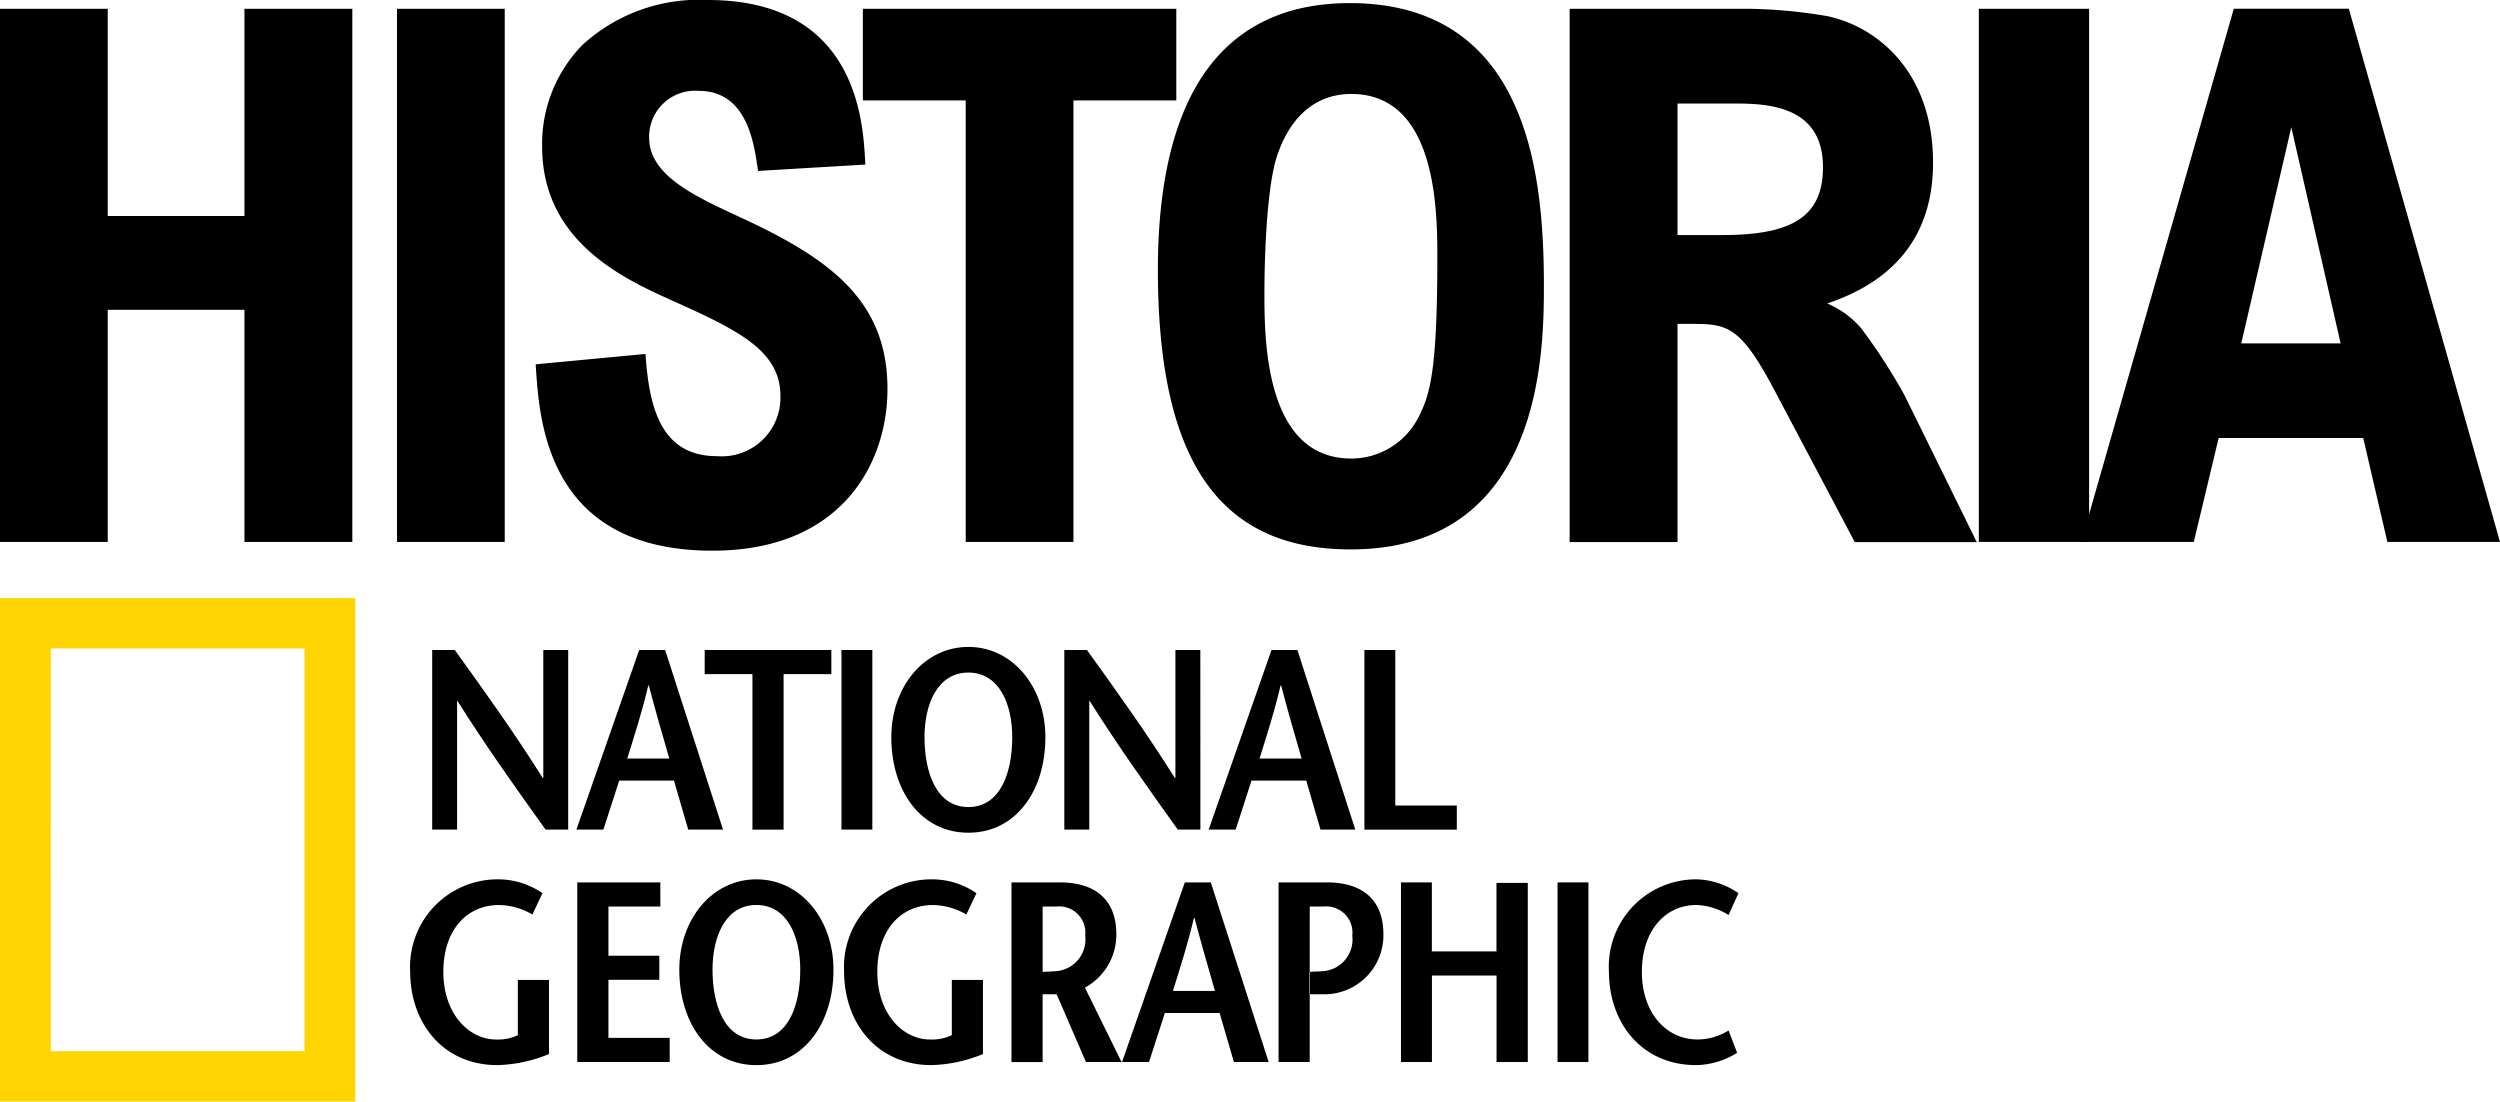
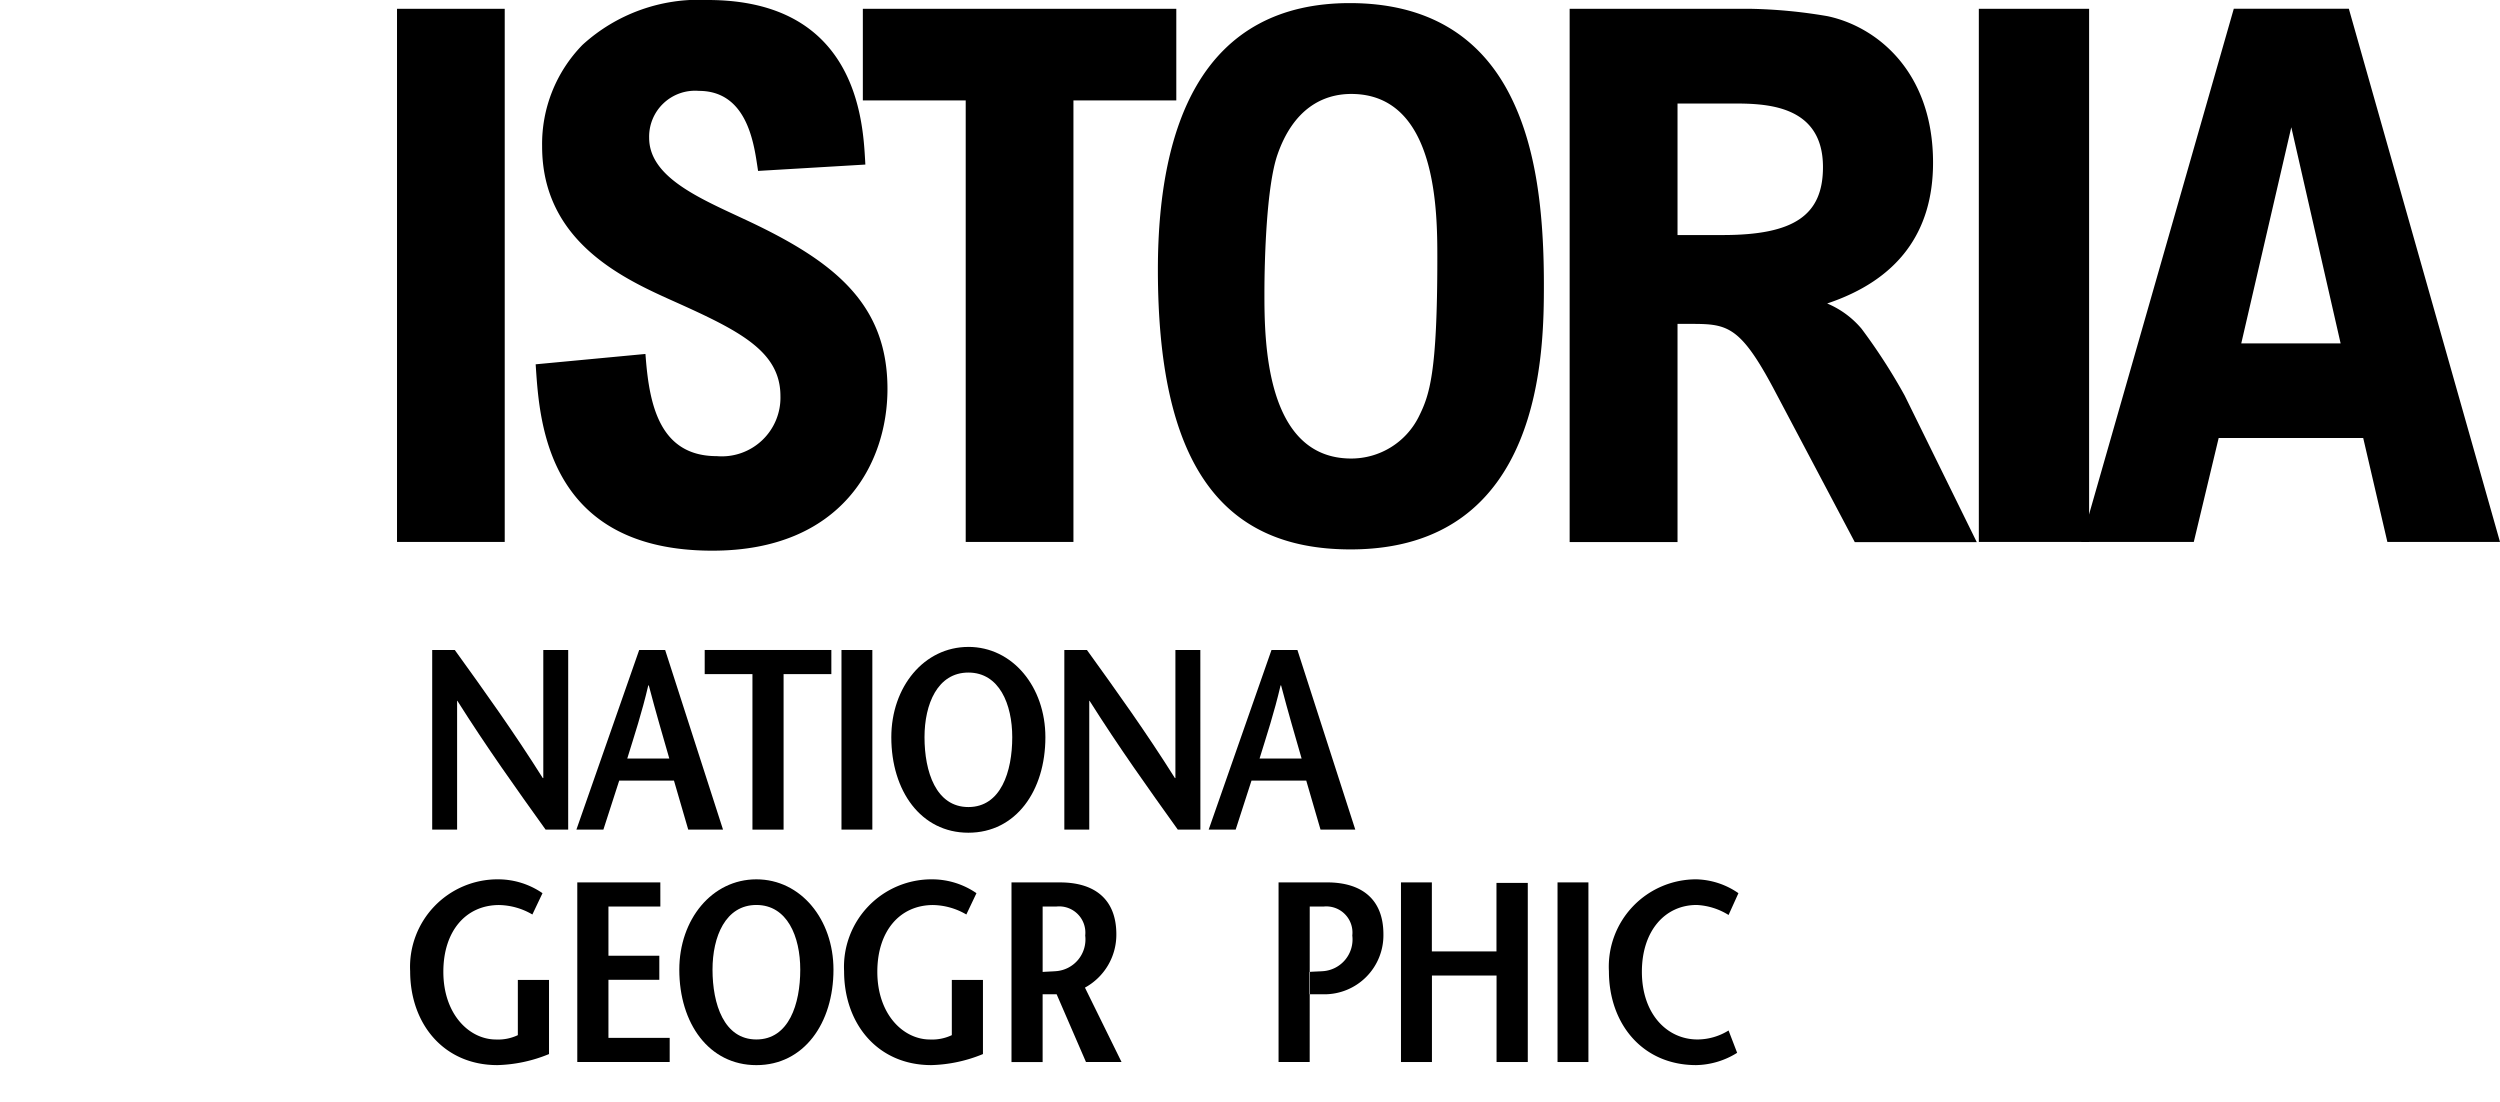
<svg xmlns="http://www.w3.org/2000/svg" width="132.092" height="58.206" viewBox="0 0 132.092 58.206">
  <g id="Grupo_5218" data-name="Grupo 5218" transform="translate(-1033 -581.177)">
    <g id="Grupo_5212" data-name="Grupo 5212" transform="translate(1033 612.78)">
-       <path id="Fill-1" d="M242.914,26.6h18.773V0H242.914Zm2.682-2.66h13.409V2.66H245.6Z" transform="translate(-242.914 0)" fill="#ffd400" fill-rule="evenodd" />
      <path id="Fill-2" d="M297.108,15.133h-1.193c-1.563-2.183-3.113-4.352-4.662-6.806h-.014v6.806h-1.316V5.641h1.193c1.563,2.169,3.113,4.326,4.649,6.766h.028V5.641h1.316Z" transform="translate(-267.087 -2.901)" fill-rule="evenodd" />
      <path id="Fill-4" d="M308.3,11.377c.384-1.247.768-2.4,1.111-3.865h.027c.384,1.465.727,2.618,1.084,3.865Zm.631-5.736-3.318,9.491h1.426l.836-2.59h2.893l.754,2.59h1.838l-3.058-9.491Z" transform="translate(-275.158 -2.901)" fill-rule="evenodd" />
      <path id="Fill-6" d="M322.085,15.133V6.916h-2.523V5.641h6.692V6.916H323.73v8.217Z" transform="translate(-282.328 -2.901)" fill-rule="evenodd" />
      <path id="Fill-8" d="M334.439,15.133h1.631V5.641h-1.631Z" transform="translate(-289.978 -2.901)" fill-rule="evenodd" />
      <path id="Fill-10" d="M343.931,13.768c-1.714,0-2.318-1.871-2.318-3.689,0-1.749.686-3.417,2.318-3.417s2.318,1.668,2.318,3.417c0,1.818-.6,3.689-2.318,3.689m0-8.461c-2.345,0-4.072,2.115-4.072,4.773,0,2.834,1.563,5.044,4.072,5.044S348,12.913,348,10.079c0-2.657-1.728-4.773-4.073-4.773" transform="translate(-292.765 -2.729)" fill-rule="evenodd" />
      <path id="Fill-11" d="M365.872,15.133h-1.193c-1.563-2.183-3.113-4.352-4.662-6.806H360v6.806h-1.317V5.641h1.194c1.563,2.169,3.112,4.326,4.648,6.766h.027V5.641h1.317Z" transform="translate(-302.447 -2.901)" fill-rule="evenodd" />
      <path id="Fill-13" d="M294.863,35.9v3.918a7.633,7.633,0,0,1-2.729.584c-2.825,0-4.608-2.169-4.608-4.963a4.626,4.626,0,0,1,4.662-4.853,4.135,4.135,0,0,1,2.331.732l-.535,1.126a3.6,3.6,0,0,0-1.755-.5c-1.755,0-2.949,1.37-2.949,3.526,0,2.251,1.372,3.579,2.784,3.579a2.435,2.435,0,0,0,1.152-.23V35.9Z" transform="translate(-265.855 -15.728)" fill-rule="evenodd" />
      <path id="Fill-15" d="M310.094,32.194h-2.743v2.6h2.688v1.274h-2.688v3.065h3.236v1.275h-4.882V30.92h4.388Z" transform="translate(-275.203 -15.9)" fill-rule="evenodd" />
      <path id="Fill-17" d="M320.873,39.046c-1.714,0-2.318-1.872-2.318-3.689,0-1.749.686-3.417,2.318-3.417s2.318,1.668,2.318,3.417c0,1.817-.6,3.689-2.318,3.689m0-8.461c-2.345,0-4.073,2.115-4.073,4.773,0,2.834,1.563,5.044,4.073,5.044s4.073-2.211,4.073-5.044c0-2.657-1.728-4.773-4.073-4.773" transform="translate(-280.908 -15.727)" fill-rule="evenodd" />
      <path id="Fill-19" d="M342.061,35.9v3.918a7.63,7.63,0,0,1-2.729.584c-2.824,0-4.608-2.169-4.608-4.963a4.626,4.626,0,0,1,4.663-4.853,4.134,4.134,0,0,1,2.331.732l-.535,1.126a3.6,3.6,0,0,0-1.755-.5c-1.755,0-2.948,1.37-2.948,3.526,0,2.251,1.371,3.579,2.784,3.579a2.434,2.434,0,0,0,1.152-.23V35.9Z" transform="translate(-290.125 -15.728)" fill-rule="evenodd" />
      <path id="Fill-21" d="M355.264,35.612c-.165.013-.549.027-.686.04V32.195h.727a1.386,1.386,0,0,1,1.522,1.532,1.681,1.681,0,0,1-1.563,1.885Zm1.549.868a3.186,3.186,0,0,0,1.659-2.82c0-1.845-1.138-2.739-2.975-2.739h-2.565v9.491h1.645V36.832h.741l1.55,3.579h1.879Z" transform="translate(-299.488 -15.9)" fill-rule="evenodd" />
-       <path id="Fill-23" d="M367.646,36.655c.383-1.248.767-2.4,1.11-3.865h.028c.384,1.464.727,2.617,1.083,3.865Zm2-5.736h-1.371l-3.318,9.491h1.426l.837-2.59h2.893l.754,2.59h1.837Z" transform="translate(-305.672 -15.9)" fill-rule="evenodd" />
      <path id="Fill-25" d="M377.069,11.377c.384-1.247.768-2.4,1.111-3.865h.027c.384,1.465.727,2.618,1.084,3.865Zm2-5.736H377.7l-3.319,9.491h1.426l.836-2.59h2.893l.754,2.59h1.837Z" transform="translate(-310.518 -2.901)" fill-rule="evenodd" />
-       <path id="Fill-27" d="M391.319,5.642h1.632v8.217h3.25v1.275h-4.882Z" transform="translate(-319.228 -2.901)" fill-rule="evenodd" />
      <path id="Fill-29" d="M383.625,40.411H381.98V30.92h2.564c1.838,0,2.976.895,2.976,2.739a3.118,3.118,0,0,1-3.154,3.173H383.6V35.652c.082-.014.535-.027.713-.04a1.681,1.681,0,0,0,1.563-1.885,1.382,1.382,0,0,0-1.508-1.532h-.741Z" transform="translate(-314.425 -15.9)" fill-rule="evenodd" />
      <path id="Fill-31" d="M402,40.411H400.35v-4.57h-3.414v4.57H395.3V30.92h1.632v3.647h3.414v-3.62H402Z" transform="translate(-321.277 -15.9)" fill-rule="evenodd" />
      <path id="Fill-33" d="M412.325,40.411h1.632V30.92h-1.632Z" transform="translate(-330.03 -15.9)" fill-rule="evenodd" />
      <path id="Fill-35" d="M424.236,32.469a3.49,3.49,0,0,0-1.687-.529c-1.673,0-2.893,1.37-2.893,3.526,0,2.25,1.344,3.58,2.935,3.58a3.125,3.125,0,0,0,1.645-.475l.453,1.18a4.21,4.21,0,0,1-2.167.65c-2.825,0-4.608-2.169-4.608-4.962a4.613,4.613,0,0,1,4.635-4.854,4.073,4.073,0,0,1,2.208.732Z" transform="translate(-332.904 -15.727)" fill-rule="evenodd" />
    </g>
    <g id="Grupo_5217" data-name="Grupo 5217" transform="translate(1033 581.177)">
      <path id="Shape" d="M135.183.8l-.048-.171h-6.08L120.991,28.8h5.951l1.315-5.493h7.636L137.17,28.8h5.951ZM129.45,18.31l2.644-11.421L134.7,18.31Z" transform="translate(-11.029 -0.166)" />
      <path id="Path" d="M120.873,28.8h-5.827V.631h5.827Z" transform="translate(-10.491 -0.166)" />
      <path id="Shape-2" data-name="Shape" d="M108.976,21.066a30.568,30.568,0,0,0-2.279-3.531,4.8,4.8,0,0,0-1.816-1.334c3.713-1.241,5.594-3.741,5.594-7.44,0-4.84-3-7.194-5.57-7.739a26.692,26.692,0,0,0-4.147-.392H91.274V28.807h5.7V17.279h.574c2.005,0,2.681,0,4.508,3.432l4.284,8.1h6.446Zm-9.61-8.481H96.974V5.635H99.83c1.688,0,4.829,0,4.829,3.359C104.659,11.544,103.125,12.585,99.366,12.585Z" transform="translate(-8.339 -0.166)" />
      <path id="Shape-3" data-name="Shape" d="M86,5.249C84.366,1.964,81.5.3,77.491.3,73.8.3,71.072,1.77,69.39,4.672c-1.352,2.331-2.037,5.6-2.037,9.712,0,10.084,3.234,14.781,10.178,14.781,10.217,0,10.217-10.572,10.217-14.046C87.746,10.773,87.192,7.637,86,5.249ZM81.132,22.163a3.985,3.985,0,0,1-3.563,2.2c-4.55,0-4.587-6.255-4.587-8.72,0-1.857.114-5.649.683-7.317C74.5,5.9,76.052,5.1,77.569,5.1c4.549,0,4.549,6.255,4.549,8.682C82.118,19.888,81.7,21.025,81.132,22.163Z" transform="translate(-6.174 -0.136)" />
-       <path id="Path-2" data-name="Path" d="M18.7,28.8H13V16.535H5.776V28.8H.084V.631H5.776V11.579H13V.631H18.7Z" transform="translate(-0.084 -0.166)" />
      <path id="Path-3" data-name="Path" d="M28.84,28.8H23.149V.631H28.84Z" transform="translate(-2.172 -0.166)" />
      <path id="Path-4" data-name="Path" d="M40.544,29.216c-8.675,0-9.13-6.74-9.325-9.619l-.015-.228,5.8-.547.019.238c.2,2.5.762,5.161,3.751,5.161a3.1,3.1,0,0,0,3.363-3.17c0-2.366-2.138-3.445-5.625-5.008-2.606-1.169-6.967-3.126-6.967-8.183a7.491,7.491,0,0,1,2.134-5.37A9.112,9.112,0,0,1,40.292.12c7.855,0,8.2,6.369,8.319,8.462l.013.233-5.669.336-.044-.291c-.193-1.278-.594-3.938-3.083-3.938A2.427,2.427,0,0,0,37.2,7.4c0,1.966,2.369,3.065,4.66,4.129l.563.263c4.549,2.143,7.369,4.376,7.369,8.877C49.792,24.609,47.37,29.216,40.544,29.216Z" transform="translate(-2.901 -0.12)" />
      <path id="Path-5" data-name="Path" d="M61.339,28.8H55.647V5.472H50.212V.631H66.774V5.472H61.339Z" transform="translate(-4.622 -0.166)" />
    </g>
  </g>
</svg>